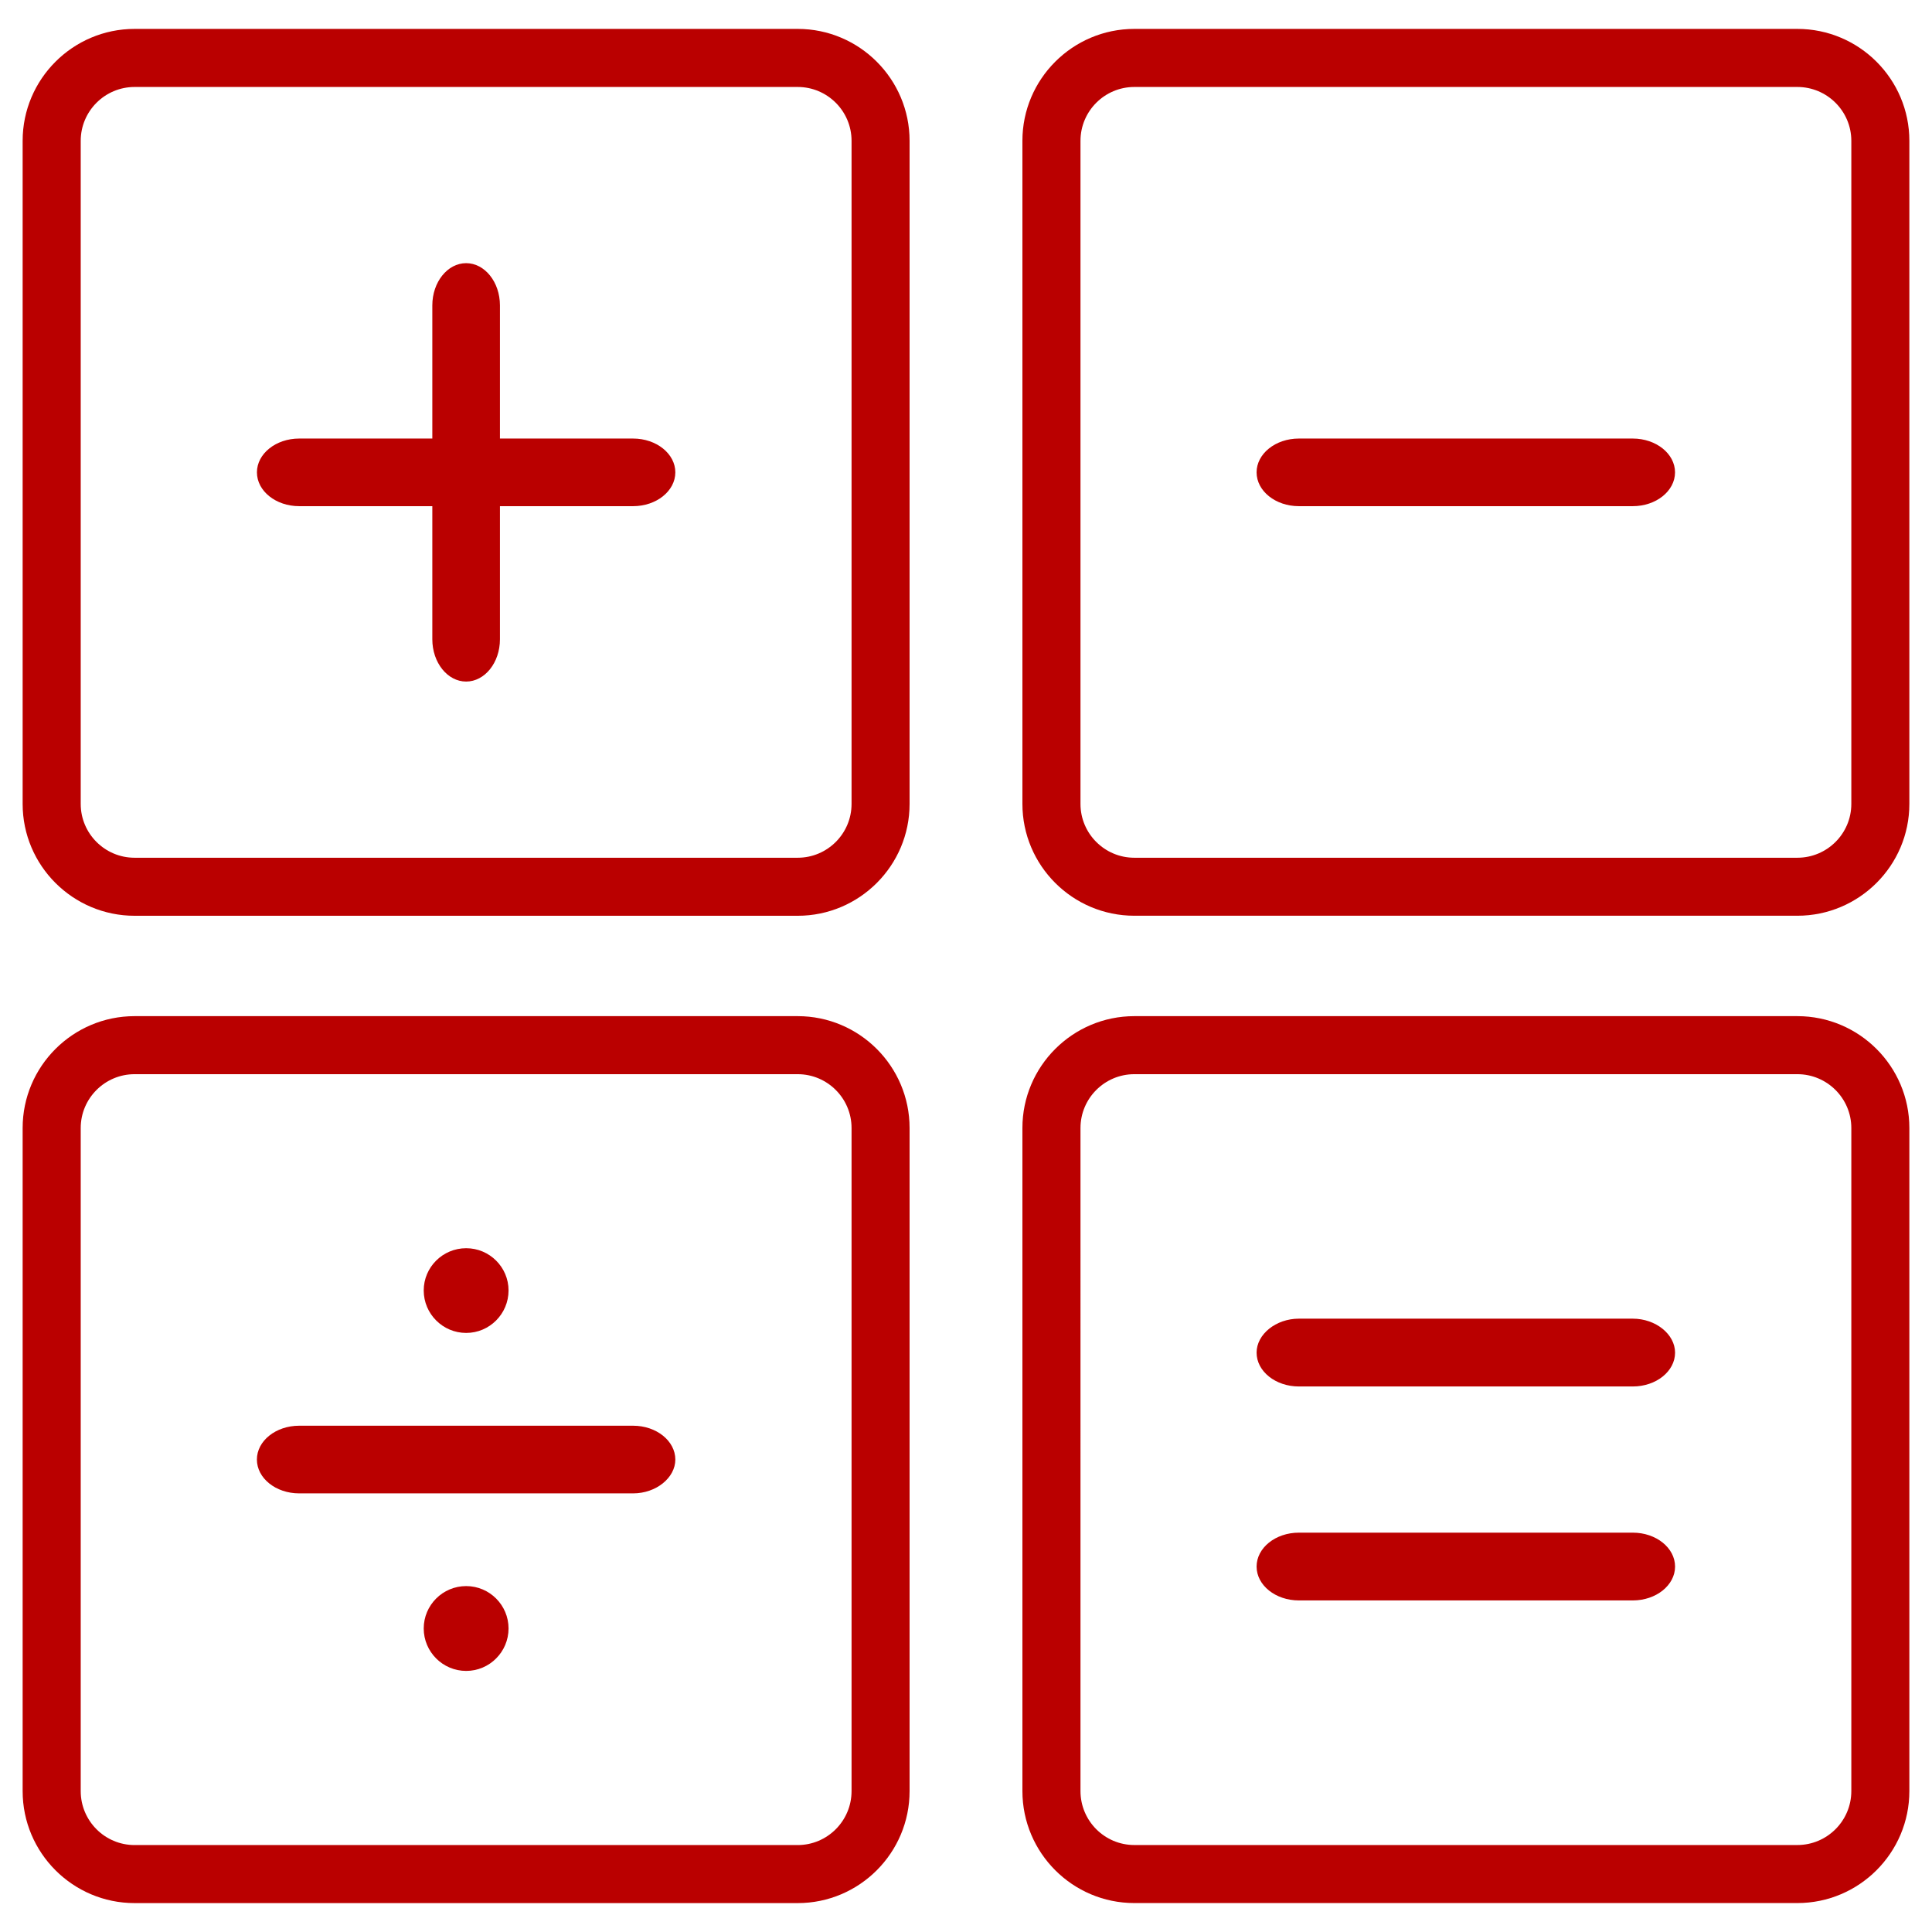
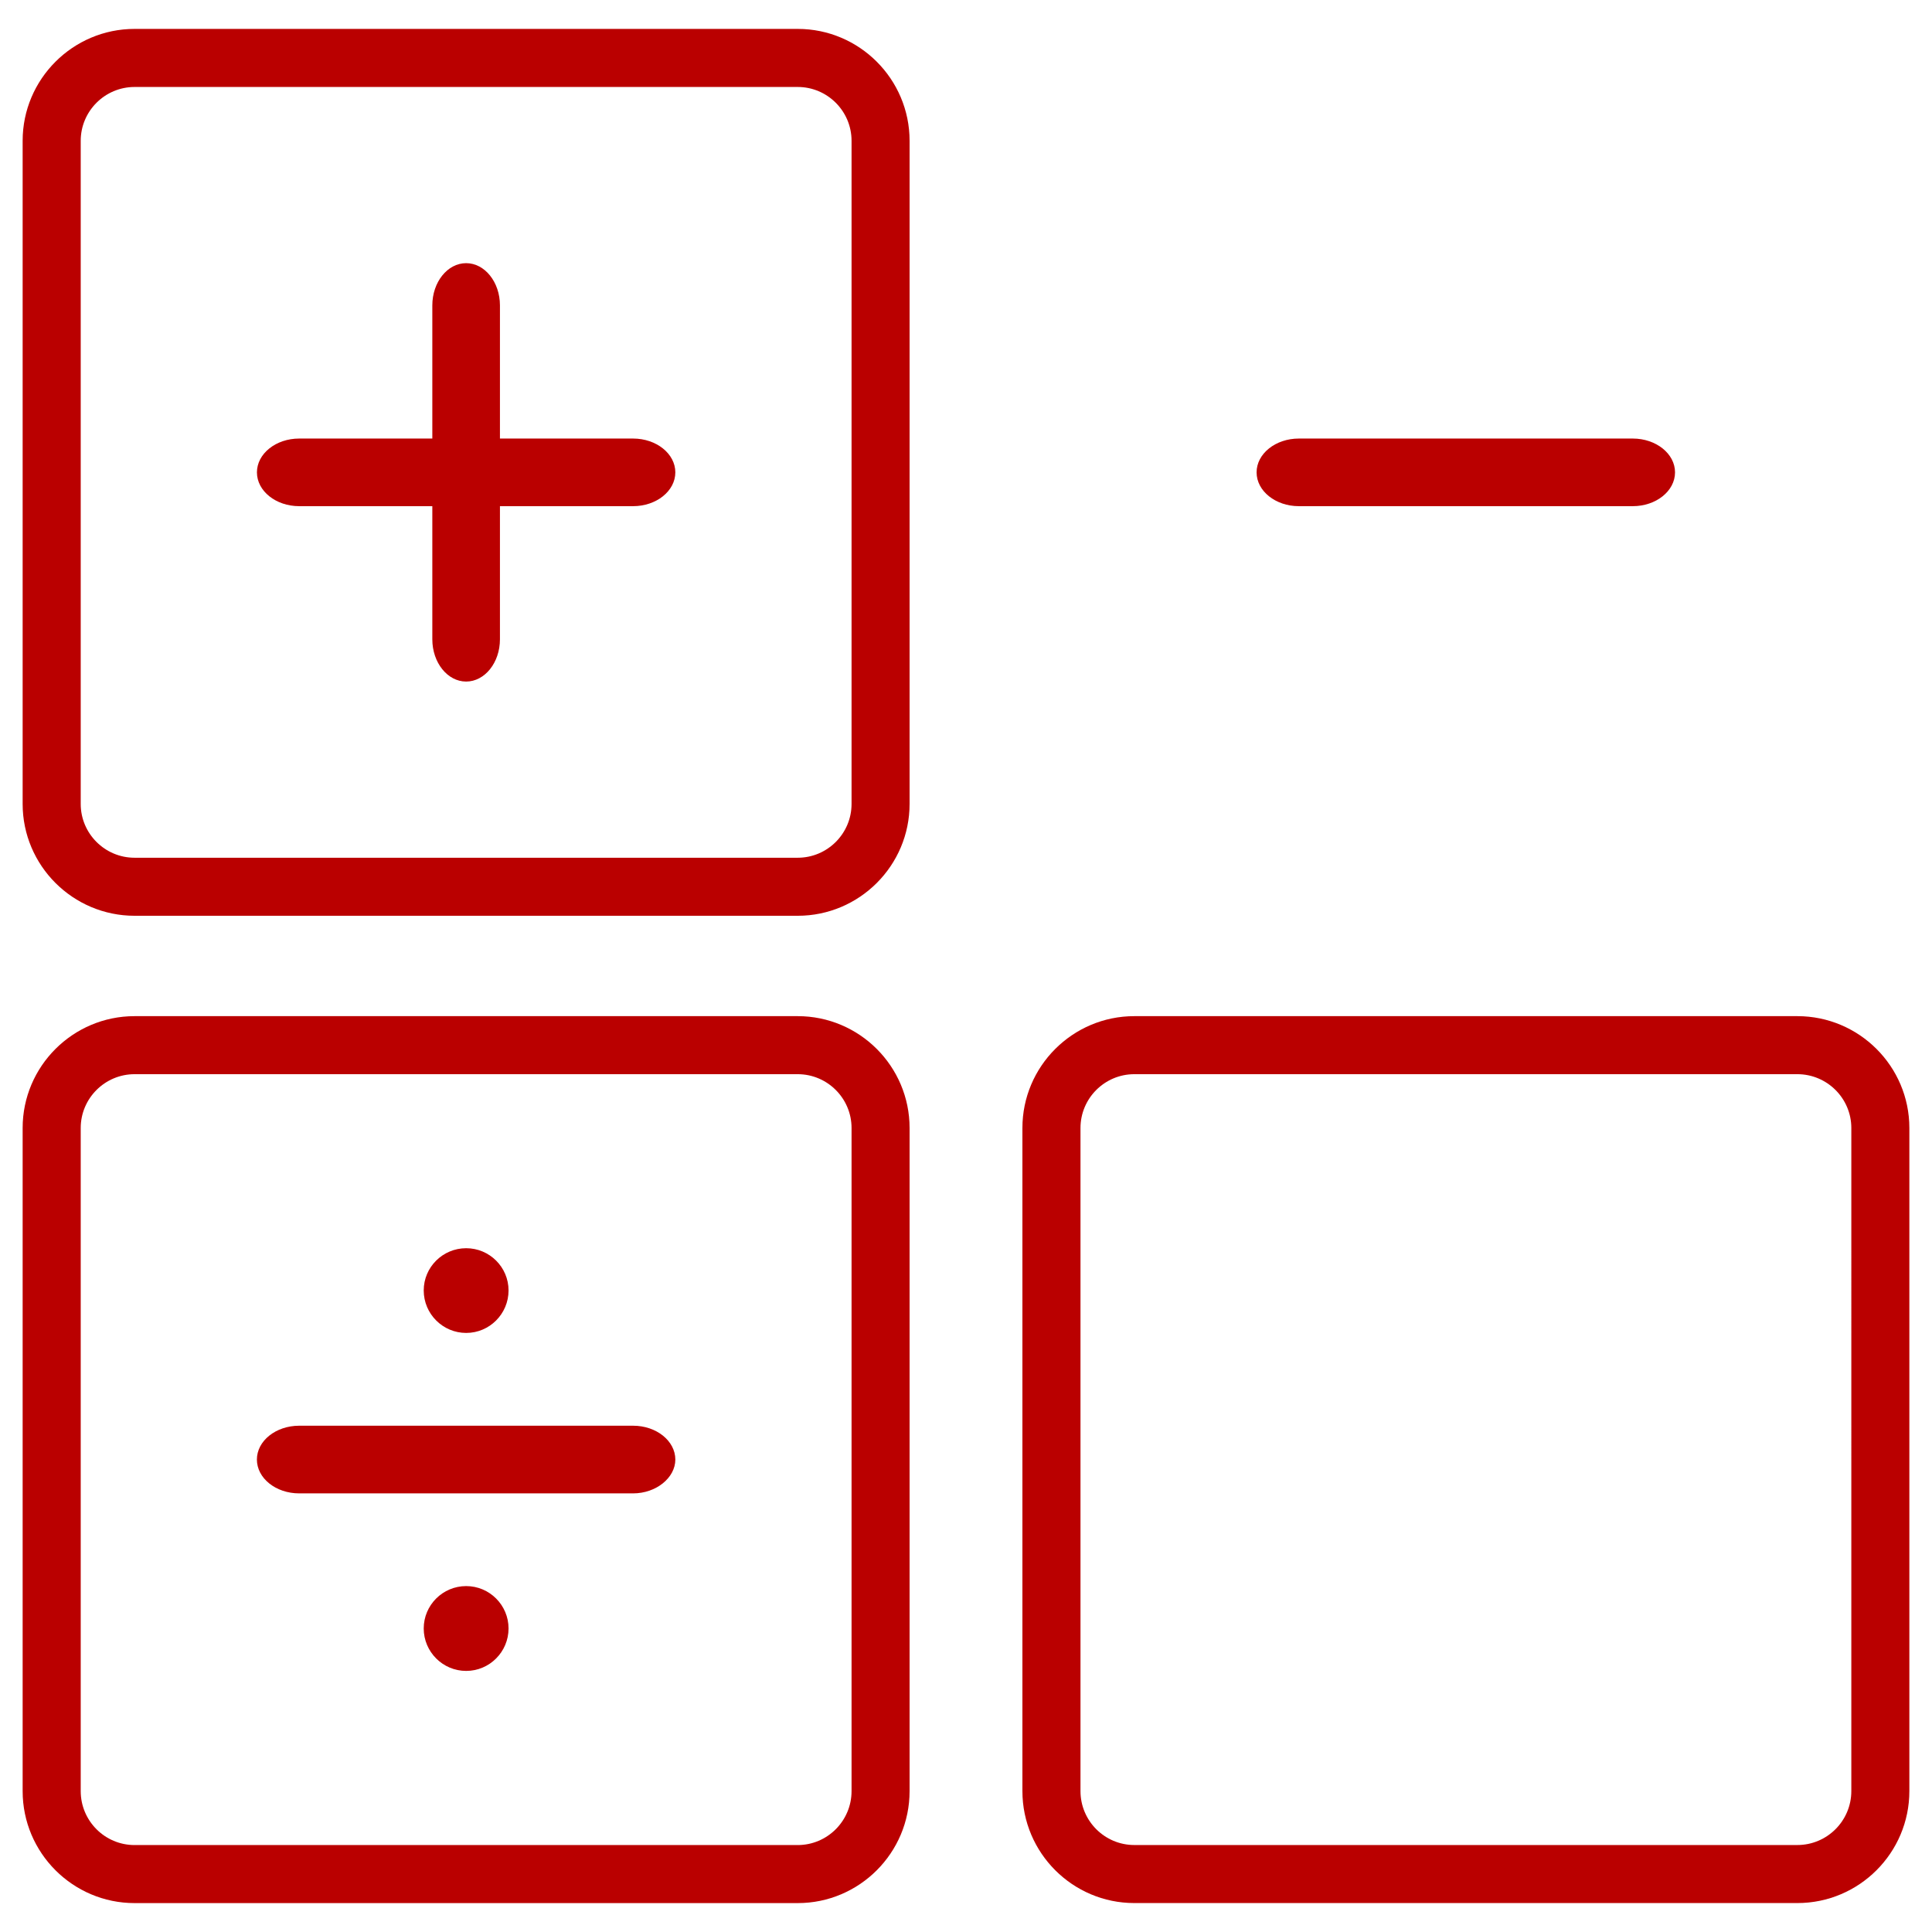
<svg xmlns="http://www.w3.org/2000/svg" version="1.1" width="512" height="512" x="0" y="0" viewBox="0 0 512 512" style="enable-background:new 0 0 512 512" xml:space="preserve" class="">
  <g>
    <g fill="#232f37">
-       <path d="M476.32 7.66H300.61c-16.35 0-29.66 13.3-29.66 29.65v175.73c0 16.34 13.3 29.64 29.66 29.64h175.71c16.37 0 29.68-13.3 29.68-29.64V37.32c0-16.35-13.31-29.66-29.68-29.66zm14.3 205.39c0 7.86-6.41 14.26-14.3 14.26H300.61c-7.87 0-14.27-6.4-14.27-14.26V37.32c0-7.87 6.4-14.27 14.27-14.27h175.71c7.88 0 14.3 6.4 14.3 14.27z" fill="#ba0000" opacity="1" data-original="#232f37" class="" />
      <path d="M432.71 116.22H344.2c-6.17 0-11.19 4.02-11.19 8.96s5.02 8.96 11.19 8.96h88.51c6.17 0 11.19-4.02 11.19-8.96s-5.02-8.96-11.19-8.96zM167.78 116.22h-35.29V80.93c0-6.17-4.02-11.19-8.96-11.19s-8.96 5.02-8.96 11.19v35.29H79.28c-6.17 0-11.19 4.02-11.19 8.96s5.02 8.96 11.19 8.96h35.29v35.29c0 6.17 4.02 11.19 8.96 11.19s8.96-5.02 8.96-11.19v-35.29h35.29c6.17 0 11.19-4.02 11.19-8.96s-5.02-8.96-11.19-8.96z" fill="#ba0000" opacity="1" data-original="#232f37" class="" />
      <path d="M211.4 7.66H35.67C19.31 7.66 6 20.97 6 37.32v175.73c0 16.34 13.31 29.64 29.67 29.64H211.4c16.35 0 29.65-13.3 29.65-29.64V37.32c0-16.35-13.3-29.66-29.65-29.66zm14.27 205.39c0 7.86-6.4 14.26-14.27 14.26H35.67c-7.88 0-14.28-6.4-14.28-14.26V37.32c0-7.87 6.41-14.27 14.28-14.27H211.4c7.87 0 14.27 6.4 14.27 14.27zM211.4 269.29H35.67C19.31 269.29 6 282.59 6 298.94v175.72c0 16.37 13.31 29.68 29.67 29.68H211.4c16.35 0 29.65-13.31 29.65-29.68V298.94c0-16.35-13.3-29.65-29.65-29.65zm14.27 205.37c0 7.88-6.4 14.3-14.27 14.3H35.67c-7.88 0-14.28-6.41-14.28-14.3V298.94c0-7.87 6.41-14.27 14.28-14.27H211.4c7.87 0 14.27 6.4 14.27 14.27z" fill="#ba0000" opacity="1" data-original="#232f37" class="" />
      <path d="M123.54 353.24c6.19 0 11.23-5.05 11.23-11.26 0-6.17-5.04-11.19-11.23-11.19-6.21 0-11.25 5.02-11.25 11.19 0 6.21 5.05 11.26 11.25 11.26zM123.54 420.33c-6.21 0-11.25 5.04-11.25 11.23 0 6.2 5.05 11.25 11.25 11.25 6.19 0 11.23-5.05 11.23-11.25 0-6.19-5.04-11.23-11.23-11.23zM167.79 377.83H79.28c-6.18 0-11.2 4.02-11.2 8.96 0 4.95 5.02 8.97 11.2 8.97h88.51c6.06 0 11.18-4.11 11.18-8.97-.01-4.94-5.02-8.96-11.18-8.96zM476.32 269.29H300.61c-16.35 0-29.66 13.3-29.66 29.65v175.71c0 16.37 13.3 29.68 29.66 29.68h175.71c16.37 0 29.68-13.31 29.68-29.68V298.94c0-16.35-13.31-29.65-29.68-29.65zm14.3 205.36c0 7.88-6.41 14.3-14.3 14.3H300.61c-7.87 0-14.27-6.41-14.27-14.3V298.94c0-7.87 6.4-14.27 14.27-14.27h175.71c7.88 0 14.3 6.4 14.3 14.27z" fill="#ba0000" opacity="1" data-original="#232f37" class="" />
-       <path d="M432.71 406.17h-88.5c-6.18 0-11.2 4.03-11.2 8.99 0 4.95 5.02 8.97 11.2 8.97h88.5c6.18 0 11.2-4.03 11.2-8.97 0-4.96-5.02-8.99-11.2-8.99zM432.71 349.46h-88.5c-6.07 0-11.2 4.13-11.2 9.01 0 4.94 5.02 8.96 11.2 8.96h88.5c6.18 0 11.2-4.02 11.2-8.96 0-4.88-5.13-9.01-11.2-9.01z" fill="#ba0000" opacity="1" data-original="#232f37" class="" />
    </g>
  </g>
</svg>